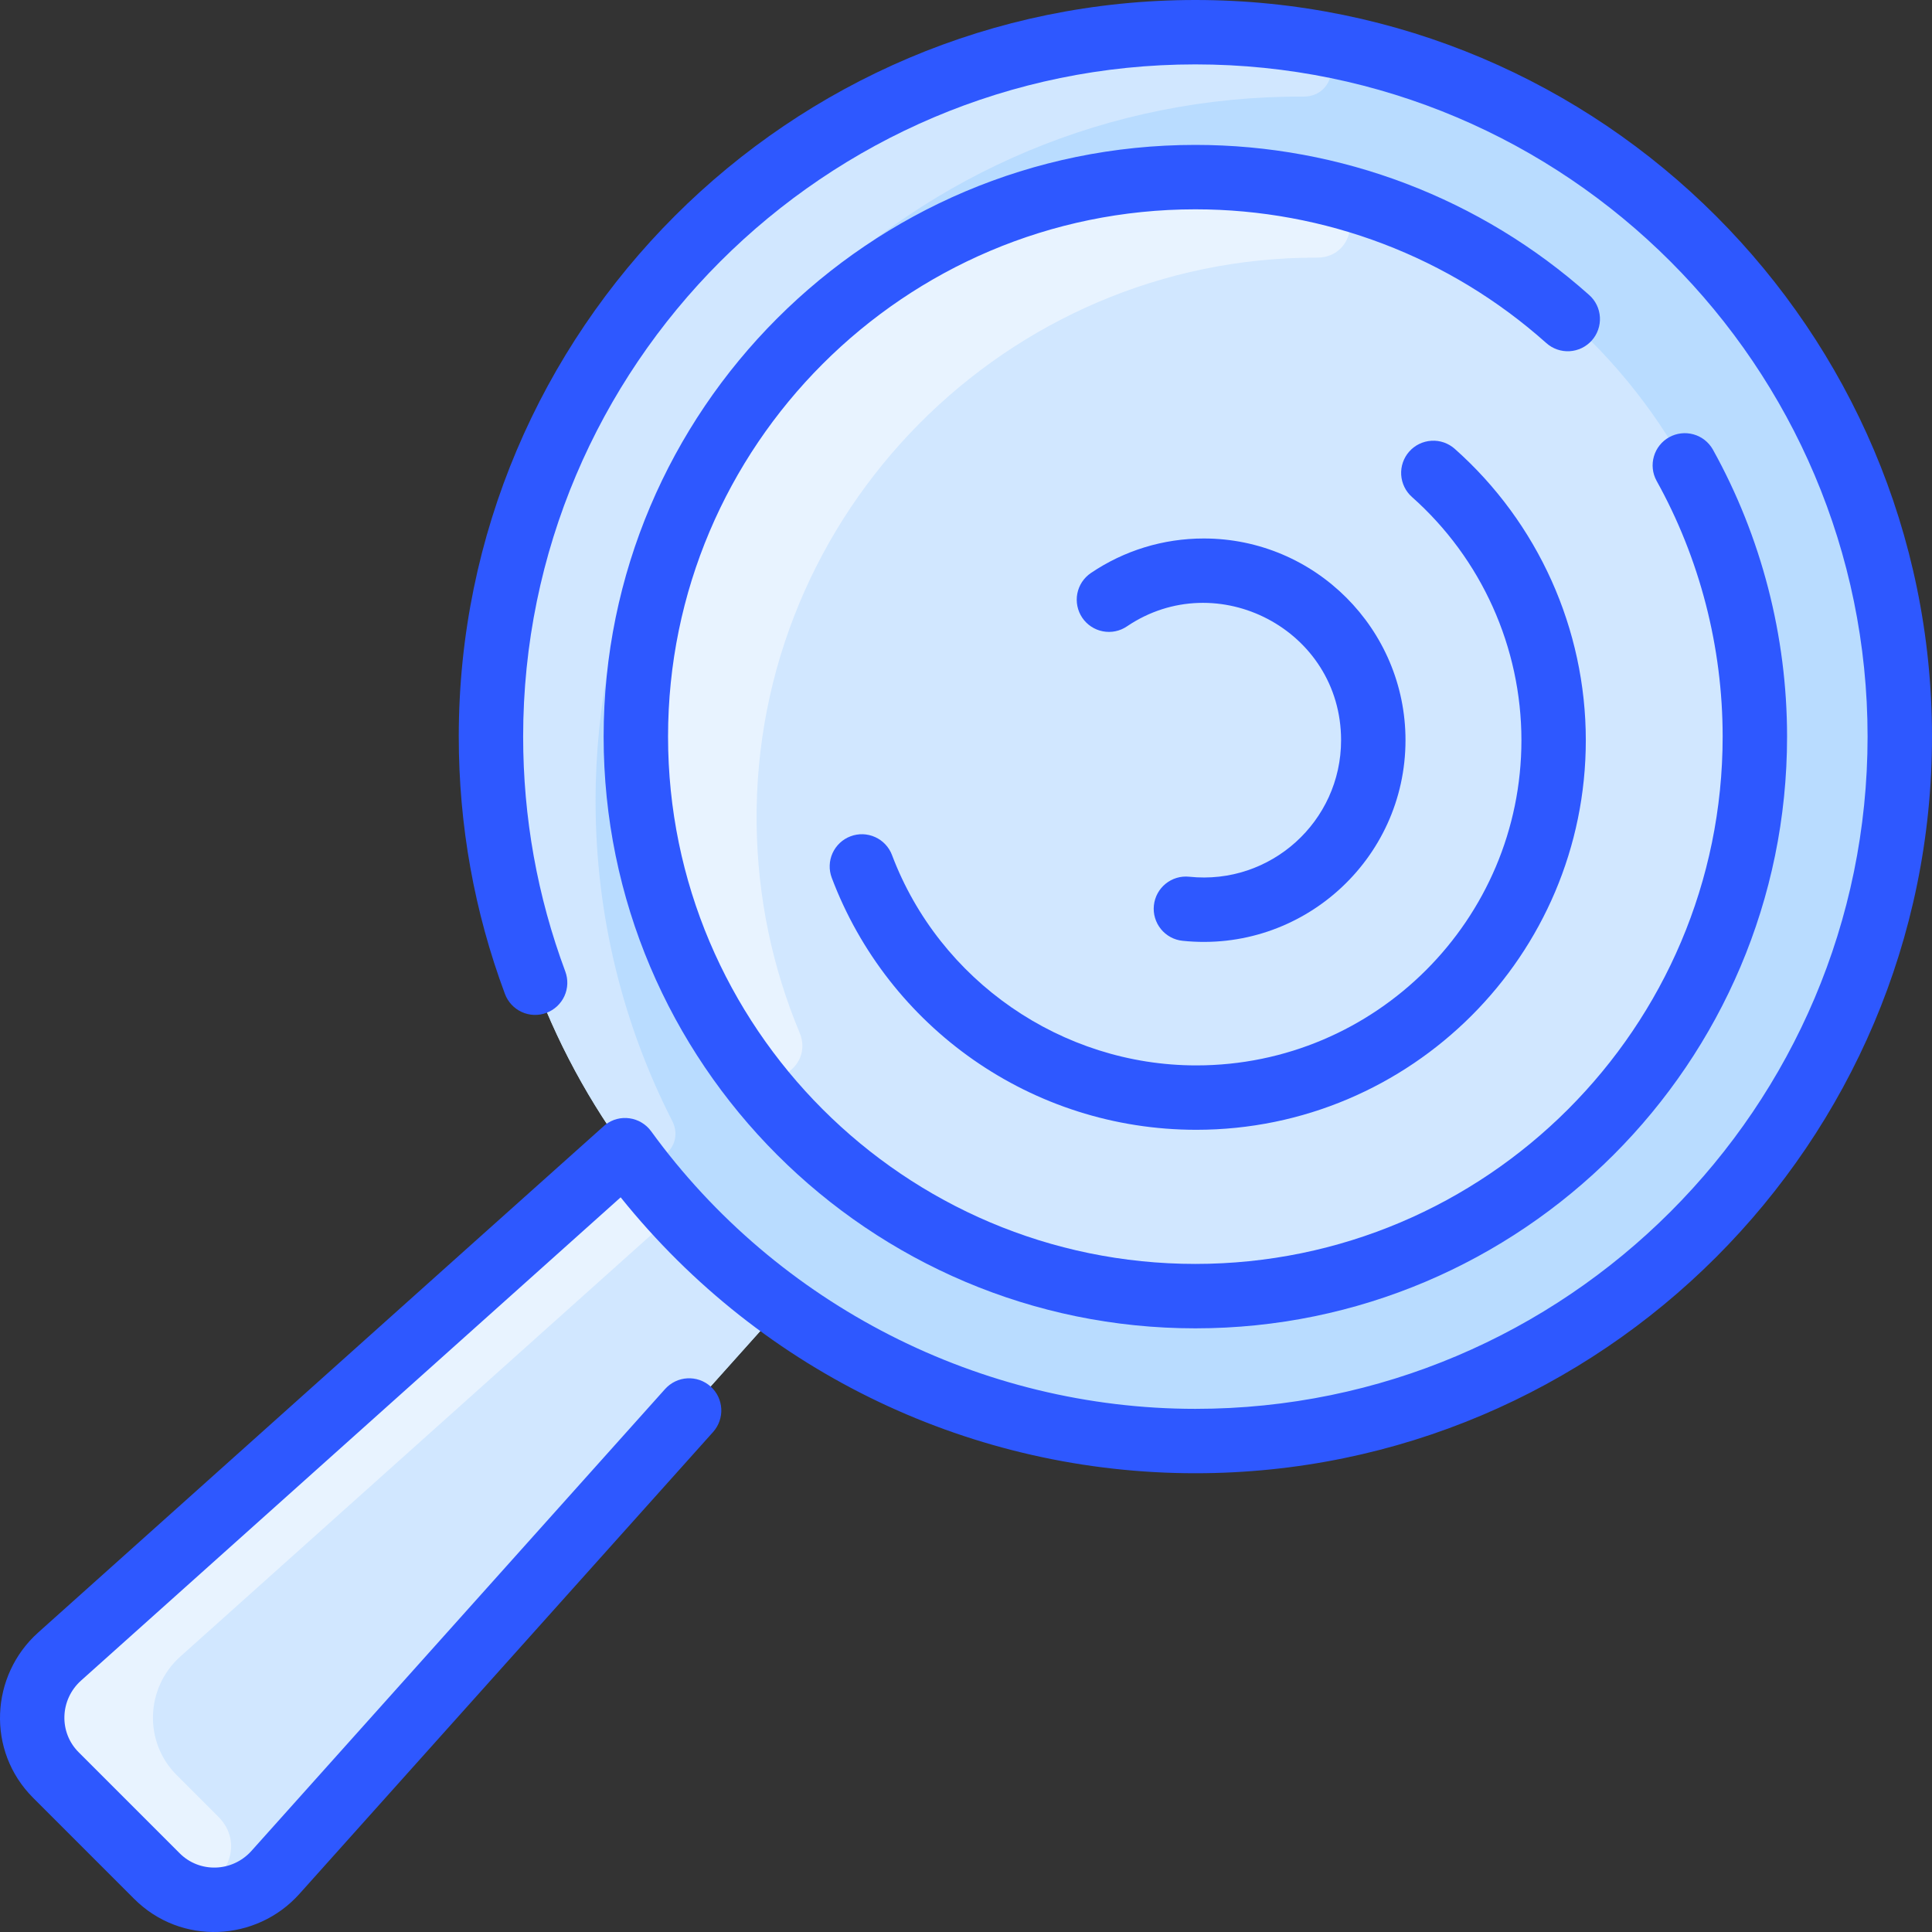
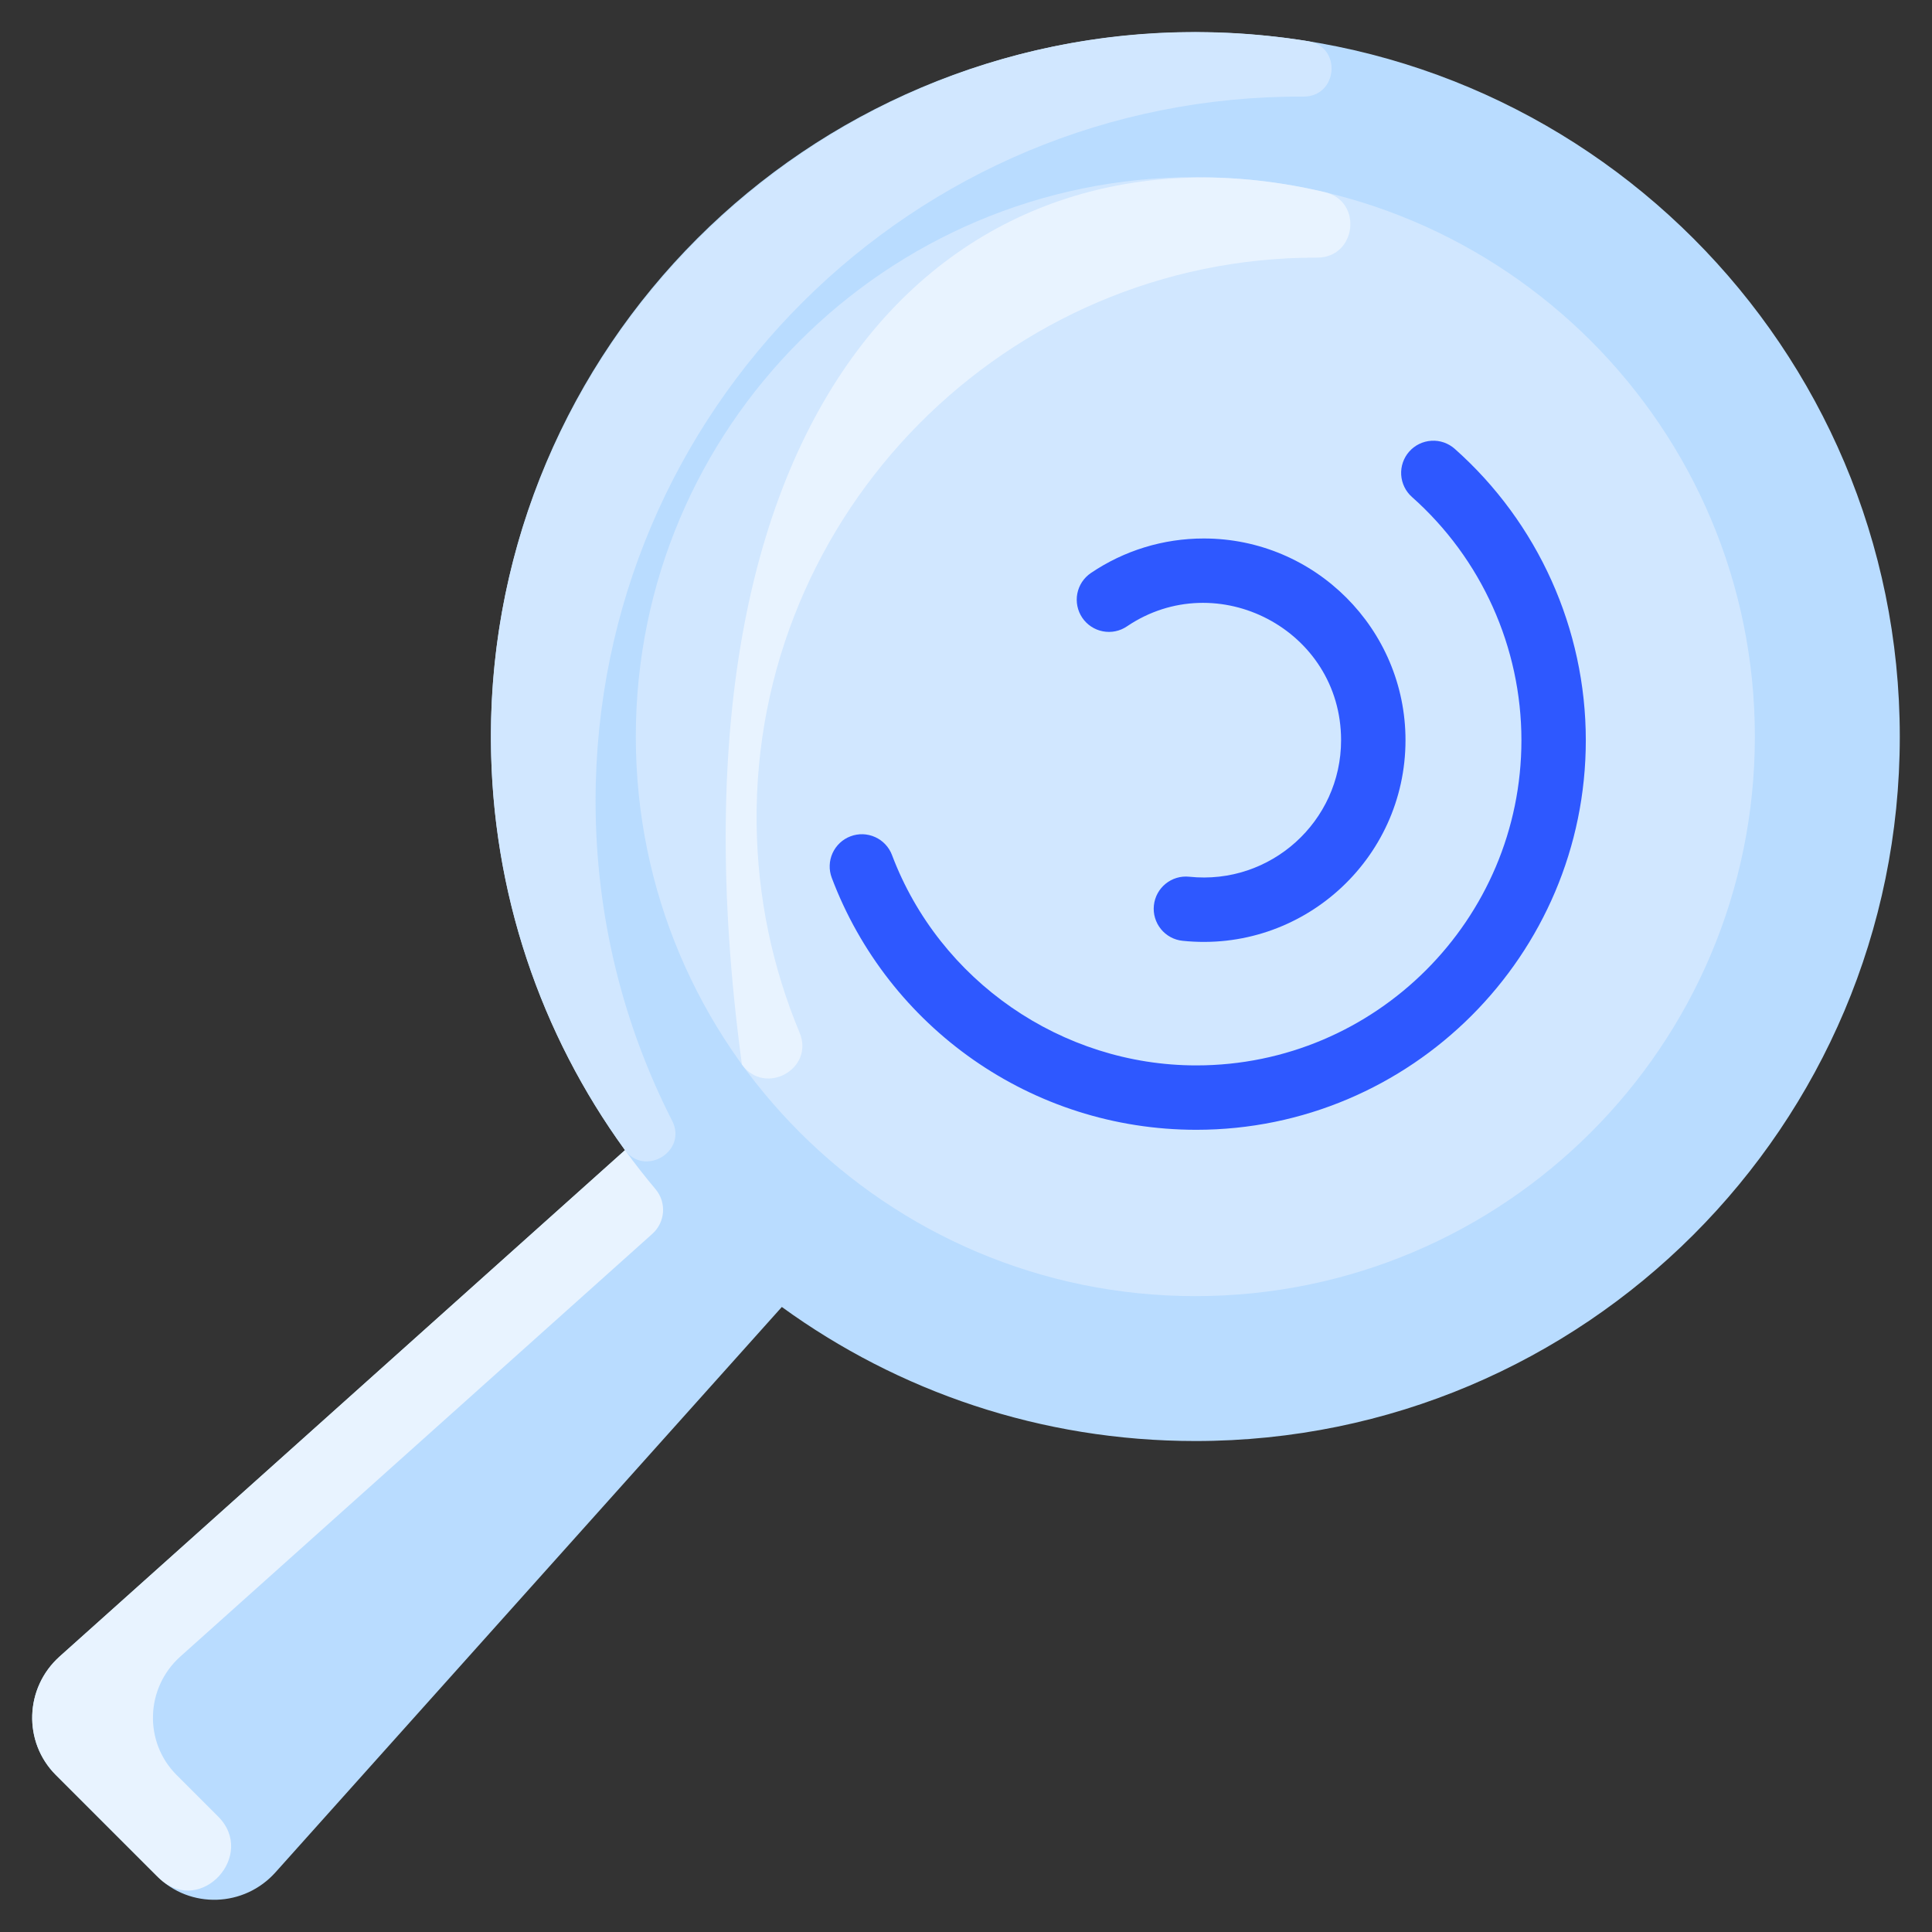
<svg xmlns="http://www.w3.org/2000/svg" width="64" height="64" viewBox="0 0 64 64" fill="none">
  <rect x="0" y="0" width="64" height="64" fill="#333333" stroke="none" />
  <g clip-path="url(#clip0_2798_10603)">
    <path d="M39.598 1.067C26.71 1.067 16.263 11.514 16.263 24.402C16.263 29.519 17.911 34.253 20.704 38.1L1.975 54.874C0.815 55.913 0.758 57.706 1.85 58.799L5.201 62.15C6.293 63.242 8.086 63.184 9.125 62.024L25.899 43.295C29.746 46.088 34.48 47.736 39.598 47.736C52.485 47.736 62.933 37.289 62.933 24.402C62.933 11.514 52.485 1.067 39.598 1.067Z" fill="#B9DCFF" />
    <path d="M19.729 26.535C19.729 30.328 20.636 33.933 22.266 37.127C22.78 38.136 21.358 39.002 20.693 38.085C17.943 34.293 16.299 29.632 16.262 24.572C16.16 10.308 28.971 -0.947 43.332 1.364C44.461 1.546 44.319 3.206 43.176 3.2C30.241 3.14 19.729 13.606 19.729 26.535Z" fill="#D1E7FF" />
-     <path d="M25.899 43.295L9.125 62.024C8.086 63.184 6.293 63.242 5.201 62.15L1.85 58.799C0.758 57.707 0.815 55.913 1.975 54.874L20.704 38.1C22.153 40.094 23.906 41.847 25.899 43.295Z" fill="#D1E7FF" />
    <path d="M5.85 58.799L7.226 60.175C8.501 61.45 6.669 63.458 5.319 62.261C5.229 62.182 5.477 62.426 1.85 58.799C0.758 57.707 0.815 55.913 1.975 54.874L20.704 38.1C21.026 38.543 21.364 38.975 21.717 39.395C22.087 39.835 22.038 40.489 21.61 40.872L5.975 54.874C4.815 55.913 4.758 57.707 5.85 58.799Z" fill="#E8F3FF" />
    <path d="M39.597 42.936C49.834 42.936 58.132 34.638 58.132 24.402C58.132 14.165 49.834 5.867 39.597 5.867C29.361 5.867 21.062 14.165 21.062 24.402C21.062 34.638 29.361 42.936 39.597 42.936Z" fill="#D1E7FF" />
-     <path d="M25.064 27.28C25.091 29.732 25.595 32.071 26.487 34.206C26.989 35.408 25.341 36.318 24.577 35.263C22.251 32.052 20.929 28.066 21.073 23.766C21.46 12.207 32.418 3.646 43.89 6.367C45.157 6.668 44.934 8.537 43.632 8.534C33.349 8.515 24.949 16.981 25.064 27.28Z" fill="#E8F3FF" />
-     <path d="M39.598 0C26.143 0 15.197 10.947 15.197 24.402C15.197 27.334 15.711 30.202 16.727 32.926C16.826 33.191 17.026 33.407 17.283 33.524C17.541 33.642 17.834 33.652 18.099 33.553C18.364 33.454 18.579 33.254 18.697 32.997C18.814 32.74 18.825 32.446 18.726 32.181C17.8 29.696 17.33 27.079 17.33 24.402C17.33 12.123 27.319 2.133 39.598 2.133C51.877 2.133 61.866 12.123 61.866 24.402C61.866 36.68 51.877 46.67 39.598 46.67C32.492 46.67 25.752 43.233 21.57 37.475C21.218 36.991 20.526 36.884 20.045 37.264C19.982 37.314 15.198 41.601 1.264 54.08C-0.318 55.497 -0.461 57.996 1.096 59.554L4.446 62.904C5.996 64.454 8.497 64.326 9.92 62.736L23.623 47.436C23.716 47.331 23.788 47.21 23.834 47.077C23.881 46.945 23.901 46.805 23.893 46.665C23.885 46.526 23.85 46.389 23.79 46.262C23.729 46.136 23.644 46.023 23.54 45.929C23.435 45.836 23.314 45.764 23.181 45.717C23.049 45.671 22.909 45.651 22.769 45.659C22.629 45.666 22.492 45.702 22.366 45.762C22.24 45.823 22.127 45.908 22.033 46.012L8.331 61.312C7.693 62.024 6.608 62.048 5.955 61.395L2.605 58.045C1.946 57.387 1.98 56.302 2.687 55.669L20.56 39.663C25.285 45.544 32.289 48.803 39.598 48.803C53.053 48.803 64 37.857 64 24.402C64 10.947 53.053 0 39.598 0Z" fill="#2E58FF" />
-     <path d="M52.644 9.773C49.051 6.566 44.418 4.8 39.597 4.8C28.789 4.8 19.996 13.593 19.996 24.402C19.996 35.21 28.789 44.003 39.597 44.003C50.406 44.003 59.199 35.21 59.199 24.402C59.199 21.071 58.348 17.782 56.739 14.888C56.6 14.644 56.37 14.464 56.1 14.389C55.829 14.313 55.539 14.347 55.294 14.483C55.048 14.62 54.866 14.848 54.788 15.118C54.709 15.388 54.74 15.678 54.875 15.925C56.308 18.502 57.065 21.433 57.065 24.401C57.065 34.033 49.229 41.869 39.597 41.869C29.966 41.869 22.13 34.033 22.13 24.401C22.13 14.77 29.966 6.934 39.597 6.934C43.893 6.934 48.022 8.507 51.223 11.364C51.328 11.458 51.45 11.53 51.582 11.576C51.714 11.622 51.854 11.642 51.994 11.634C52.134 11.626 52.271 11.59 52.397 11.53C52.523 11.469 52.636 11.383 52.73 11.279C52.823 11.175 52.895 11.053 52.941 10.92C52.987 10.788 53.007 10.648 52.999 10.508C52.991 10.368 52.956 10.231 52.895 10.105C52.834 9.979 52.749 9.866 52.644 9.773Z" fill="#2E58FF" />
+     <path d="M25.064 27.28C25.091 29.732 25.595 32.071 26.487 34.206C26.989 35.408 25.341 36.318 24.577 35.263C21.46 12.207 32.418 3.646 43.89 6.367C45.157 6.668 44.934 8.537 43.632 8.534C33.349 8.515 24.949 16.981 25.064 27.28Z" fill="#E8F3FF" />
    <path d="M39.629 37.426C34.174 37.426 29.42 34.026 27.553 29.078C27.504 28.947 27.48 28.808 27.485 28.668C27.489 28.528 27.521 28.39 27.579 28.262C27.637 28.135 27.719 28.02 27.821 27.924C27.923 27.828 28.043 27.753 28.174 27.704C28.305 27.654 28.445 27.631 28.585 27.635C28.725 27.64 28.863 27.672 28.991 27.73C29.118 27.787 29.233 27.869 29.329 27.972C29.425 28.074 29.5 28.194 29.549 28.325C31.122 32.493 35.173 35.293 39.629 35.293C45.568 35.293 50.399 30.462 50.399 24.523C50.399 21.445 49.077 18.508 46.773 16.463C46.668 16.37 46.583 16.258 46.522 16.132C46.461 16.006 46.425 15.869 46.416 15.729C46.408 15.589 46.427 15.449 46.473 15.317C46.519 15.184 46.59 15.062 46.683 14.958C46.776 14.853 46.889 14.767 47.015 14.706C47.141 14.645 47.278 14.609 47.417 14.601C47.557 14.592 47.697 14.611 47.83 14.657C47.962 14.703 48.084 14.774 48.189 14.867C50.949 17.316 52.532 20.835 52.532 24.523C52.532 31.638 46.744 37.426 39.629 37.426Z" fill="#2E58FF" />
    <path d="M39.174 31.165C39.034 31.151 38.899 31.109 38.776 31.042C38.653 30.975 38.544 30.885 38.456 30.776C38.368 30.667 38.302 30.542 38.262 30.407C38.222 30.273 38.209 30.132 38.224 29.993C38.285 29.407 38.81 28.981 39.396 29.043C42.085 29.326 44.425 27.219 44.425 24.52C44.425 20.858 40.314 18.733 37.332 20.749C37.216 20.828 37.086 20.883 36.949 20.911C36.812 20.939 36.67 20.94 36.532 20.913C36.395 20.887 36.264 20.833 36.147 20.756C36.03 20.679 35.93 20.58 35.851 20.463C35.773 20.348 35.718 20.217 35.69 20.08C35.662 19.943 35.661 19.801 35.687 19.664C35.714 19.526 35.767 19.395 35.844 19.278C35.922 19.161 36.021 19.061 36.137 18.982C37.243 18.234 38.537 17.838 39.877 17.838C43.561 17.838 46.559 20.836 46.559 24.52C46.558 28.489 43.116 31.578 39.174 31.165Z" fill="#2E58FF" />
  </g>
  <defs>
    <clipPath id="clip0_2798_10603">
      <rect width="64" height="64" fill="white" />
    </clipPath>
  </defs>
</svg>